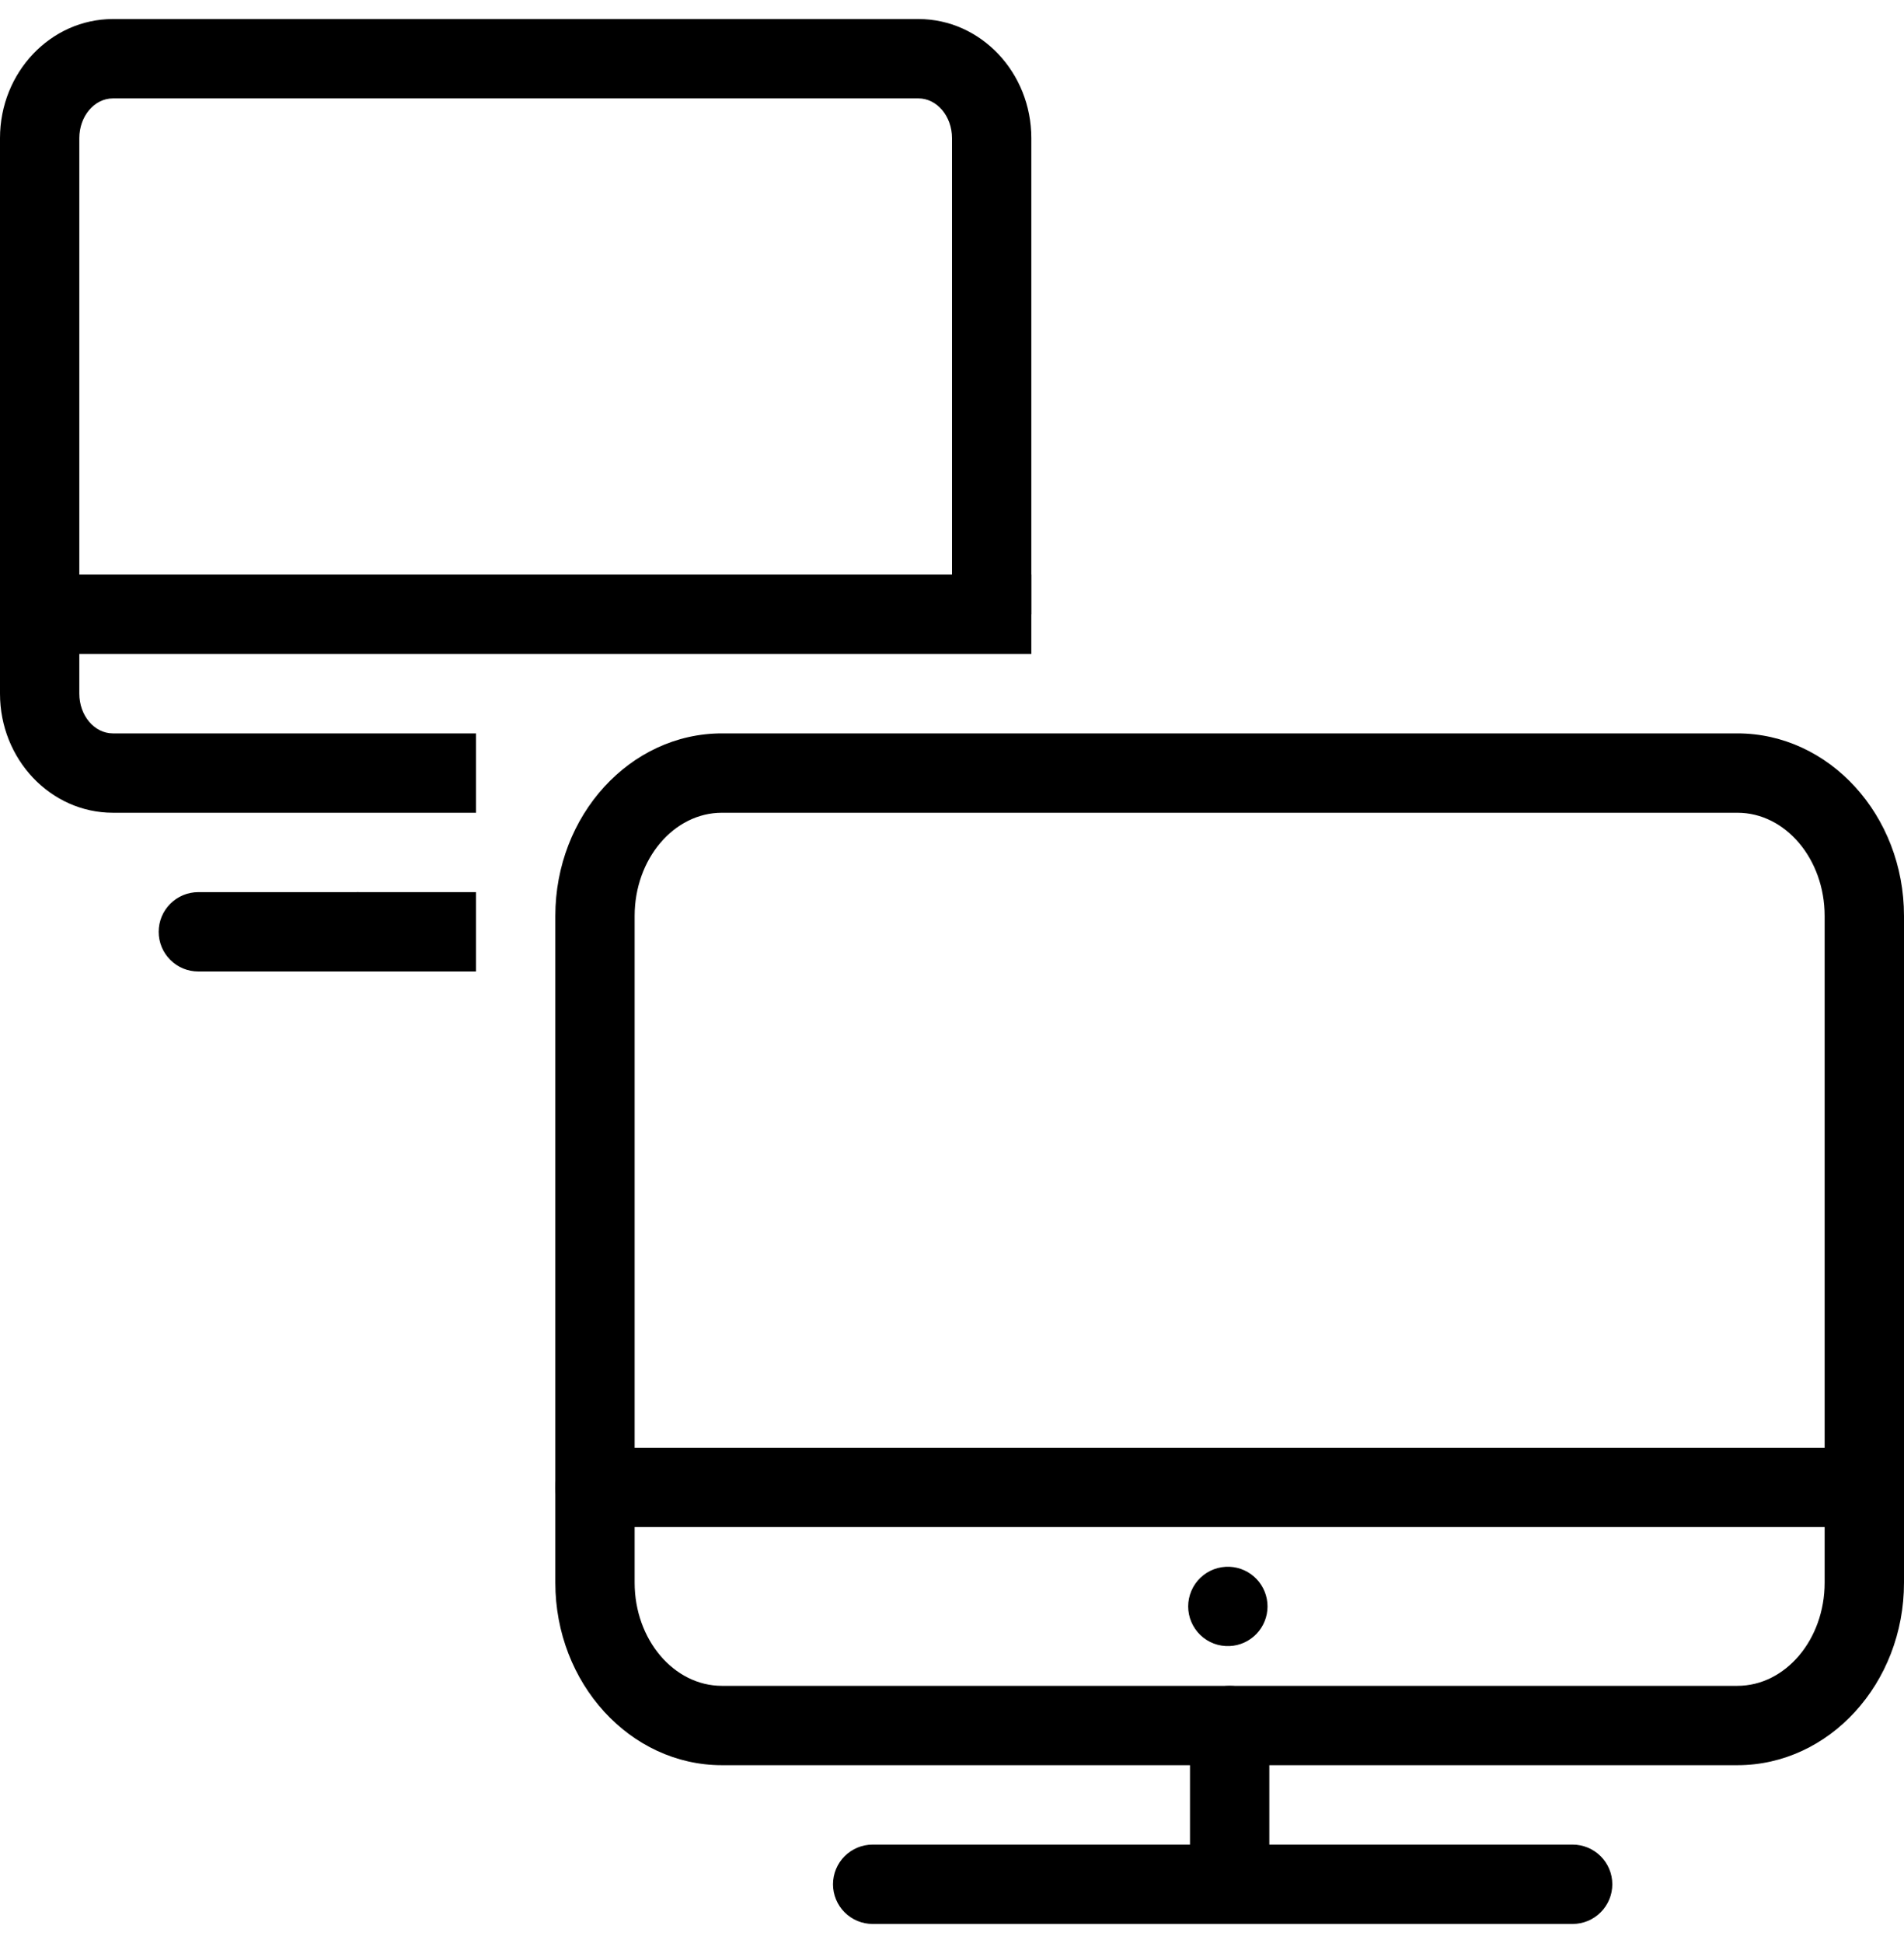
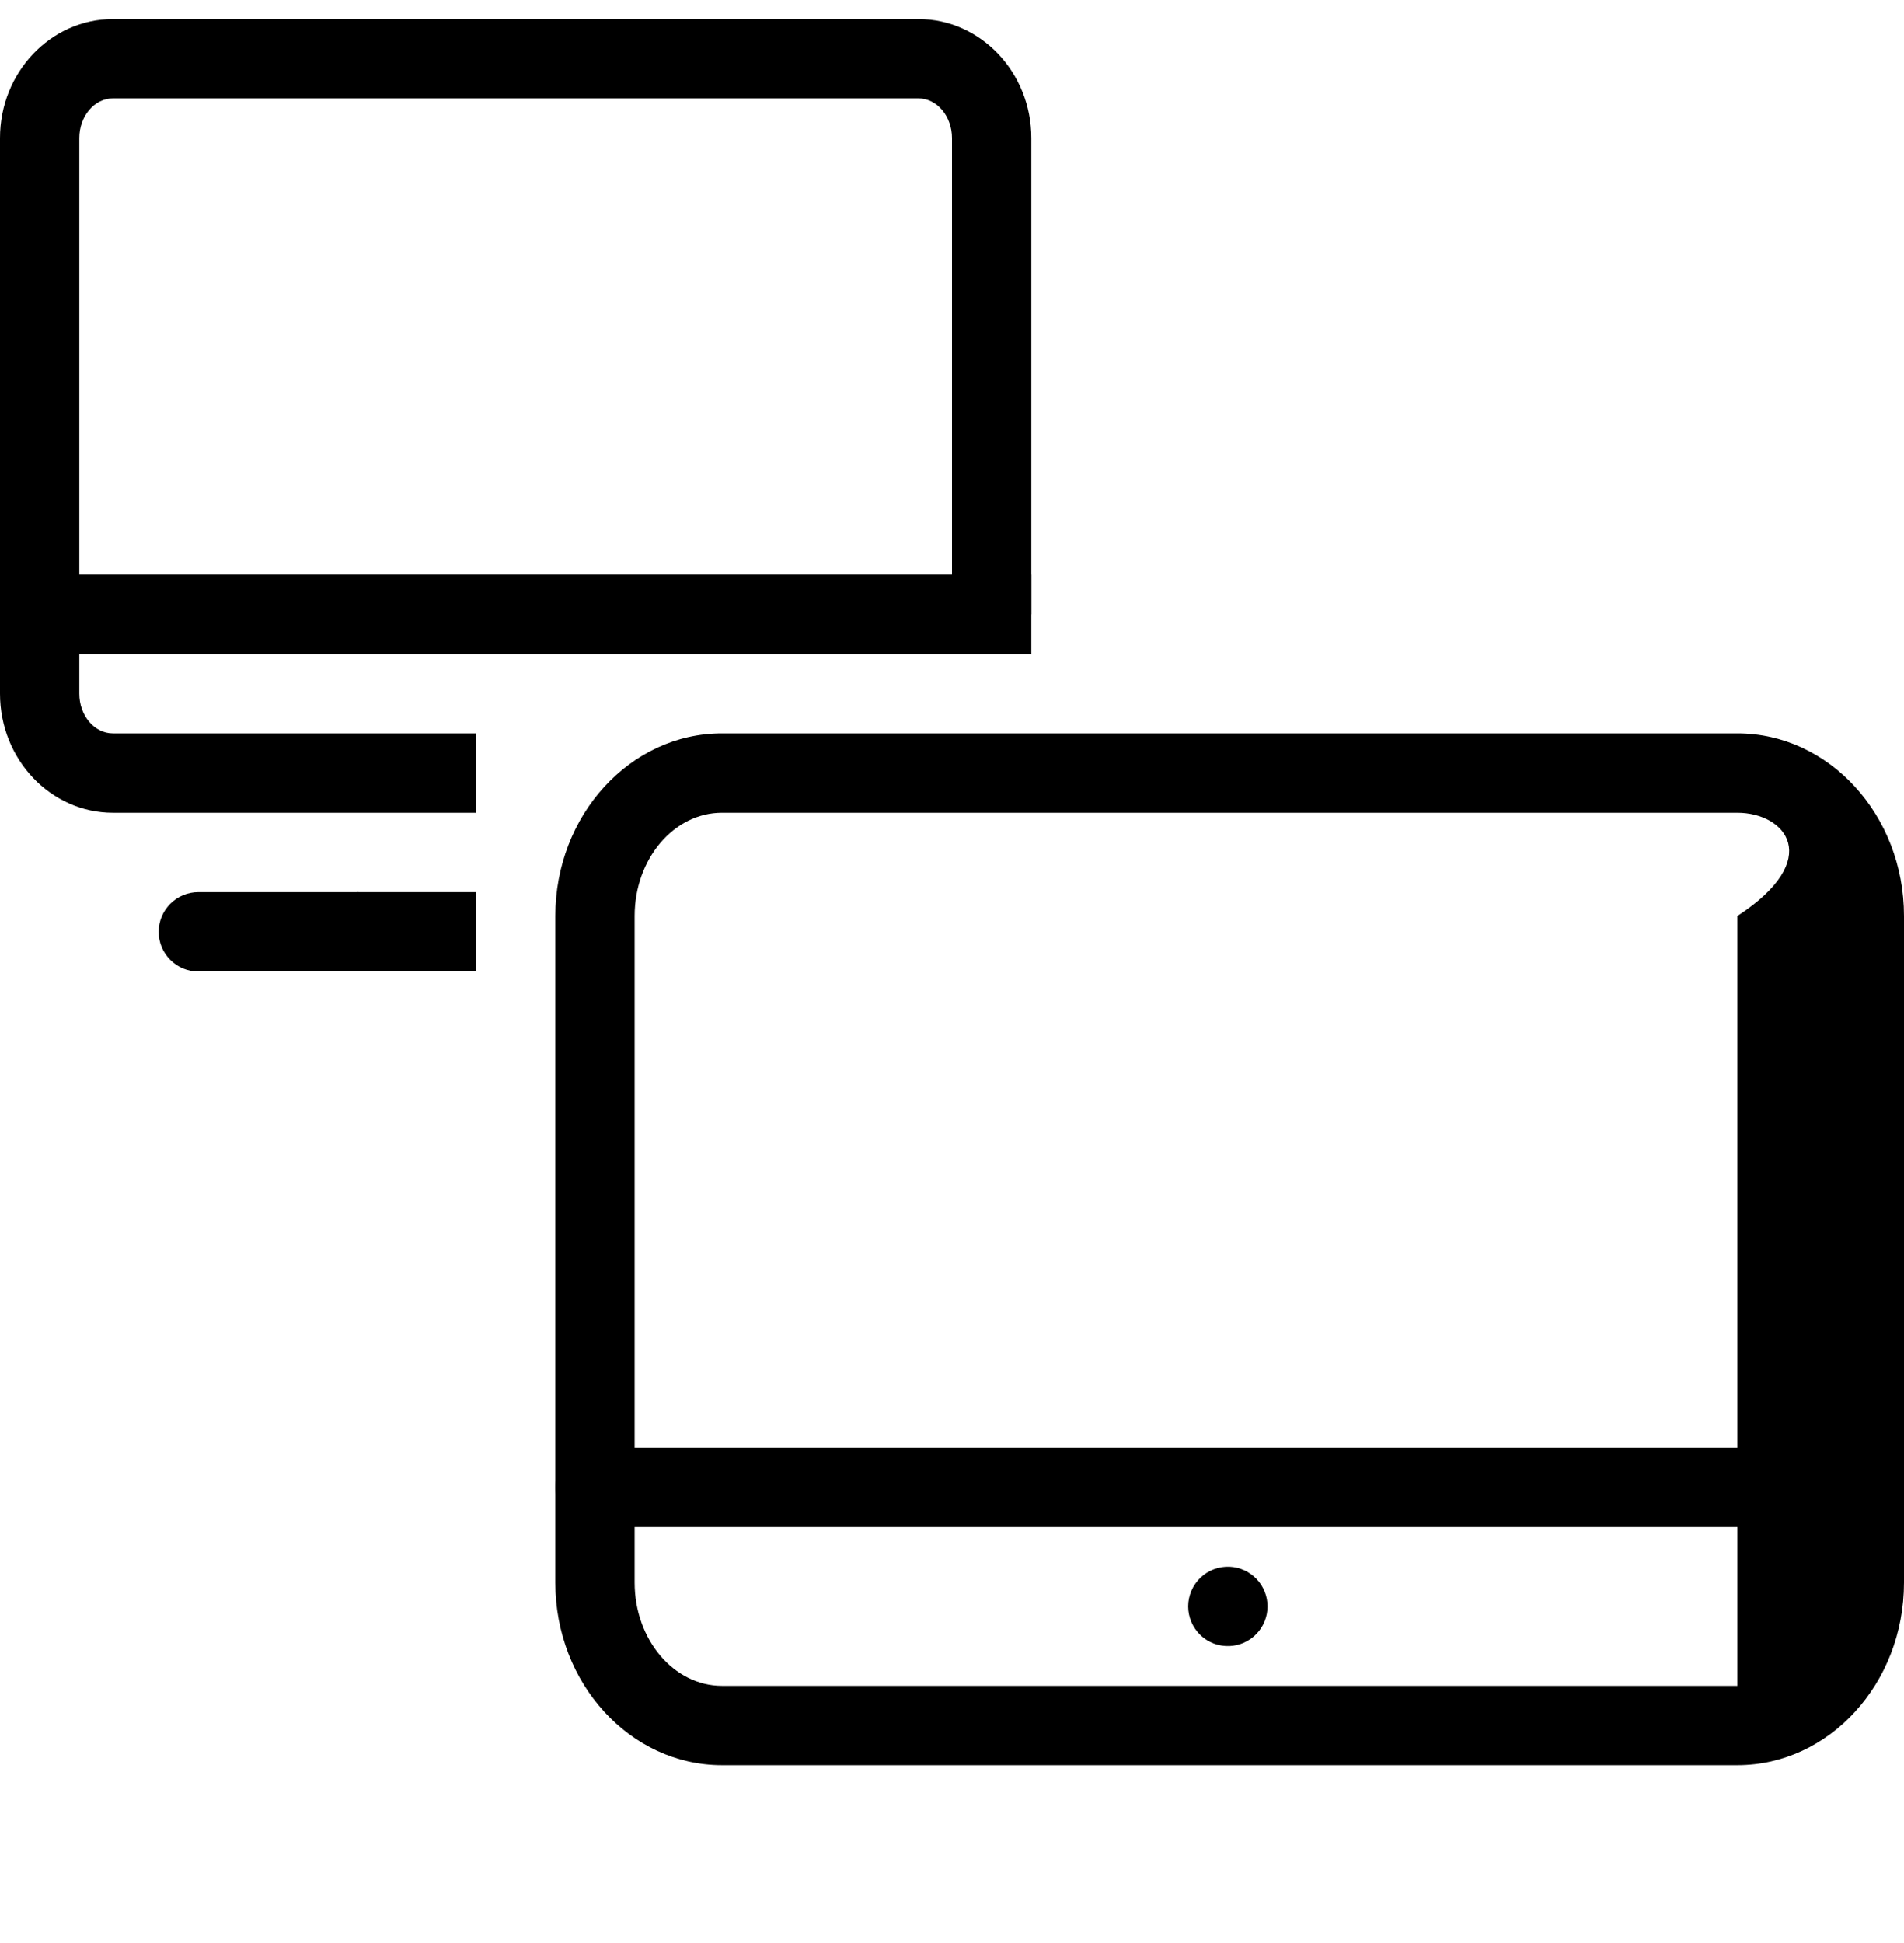
<svg xmlns="http://www.w3.org/2000/svg" width="50" height="51" viewBox="0 0 50 51" fill="none">
  <g clip-path="url(#clip0_787_419)">
    <path d="M9.375 23.417H12.5V25.5H9.375V23.417Z" fill="black" />
    <path d="M12.5 21.333H2.965C1.329 21.333 0 19.931 0 18.208V3.625C0 1.902 1.329 0.5 2.965 0.5H24.12C25.754 0.5 27.083 1.902 27.083 3.625V16.125H25V3.625C25 3.051 24.605 2.583 24.119 2.583H2.965C2.478 2.583 2.083 3.051 2.083 3.625V18.208C2.083 18.782 2.478 19.25 2.965 19.25H12.5V21.333Z" fill="black" />
    <path d="M9.375 25.5H5.208C4.932 25.5 4.667 25.391 4.472 25.195C4.276 25 4.167 24.735 4.167 24.459C4.167 24.182 4.276 23.917 4.472 23.722C4.667 23.527 4.932 23.417 5.208 23.417H9.375C9.651 23.417 9.916 23.527 10.112 23.722C10.307 23.917 10.417 24.182 10.417 24.459C10.417 24.735 10.307 25 10.112 25.195C9.916 25.391 9.651 25.5 9.375 25.5Z" fill="black" />
    <path d="M0 15.083H27.083V17.166H0V15.083Z" fill="black" />
-     <path d="M32.291 50.5C32.015 50.5 31.75 50.39 31.555 50.195C31.36 50 31.25 49.735 31.25 49.458V45.292C31.25 45.015 31.36 44.75 31.555 44.555C31.75 44.36 32.015 44.25 32.291 44.25C32.568 44.25 32.833 44.36 33.028 44.555C33.223 44.75 33.333 45.015 33.333 45.292V49.458C33.333 49.735 33.223 50 33.028 50.195C32.833 50.39 32.568 50.5 32.291 50.5Z" fill="black" />
-     <path d="M41.298 50.5H22.916C22.64 50.5 22.375 50.391 22.18 50.195C21.985 50 21.875 49.735 21.875 49.459C21.875 49.182 21.985 48.917 22.18 48.722C22.375 48.527 22.64 48.417 22.916 48.417H41.298C41.574 48.417 41.839 48.527 42.034 48.722C42.23 48.917 42.34 49.182 42.34 49.459C42.34 49.735 42.23 50 42.034 50.195C41.839 50.391 41.574 50.5 41.298 50.5Z" fill="black" />
-     <path d="M45.625 46.333H18.958C16.546 46.333 14.583 44.184 14.583 41.542V24.042C14.583 21.4 16.546 19.25 18.958 19.25H45.625C48.037 19.25 50 21.399 50 24.042V41.542C50 44.184 48.037 46.333 45.625 46.333ZM18.958 21.333C17.695 21.333 16.666 22.548 16.666 24.042V41.542C16.666 43.035 17.695 44.25 18.958 44.25H45.625C46.888 44.25 47.916 43.035 47.916 41.542V24.042C47.916 22.548 46.888 21.333 45.625 21.333H18.958Z" fill="black" />
+     <path d="M45.625 46.333H18.958C16.546 46.333 14.583 44.184 14.583 41.542V24.042C14.583 21.4 16.546 19.25 18.958 19.25H45.625C48.037 19.25 50 21.399 50 24.042V41.542C50 44.184 48.037 46.333 45.625 46.333ZM18.958 21.333C17.695 21.333 16.666 22.548 16.666 24.042V41.542C16.666 43.035 17.695 44.25 18.958 44.25H45.625V24.042C47.916 22.548 46.888 21.333 45.625 21.333H18.958Z" fill="black" />
    <path d="M48.958 40.083H15.625C15.348 40.083 15.084 39.974 14.888 39.778C14.693 39.583 14.583 39.318 14.583 39.042C14.583 38.765 14.693 38.5 14.888 38.305C15.084 38.11 15.348 38 15.625 38H48.958C49.234 38 49.499 38.11 49.695 38.305C49.89 38.5 50 38.765 50 39.042C50 39.318 49.89 39.583 49.695 39.778C49.499 39.974 49.234 40.083 48.958 40.083Z" fill="black" />
    <path d="M32.291 41.125C32.151 41.119 32.011 41.141 31.879 41.19C31.747 41.239 31.627 41.315 31.525 41.412C31.423 41.509 31.342 41.626 31.287 41.755C31.231 41.885 31.202 42.024 31.202 42.165C31.202 42.305 31.23 42.445 31.286 42.574C31.341 42.703 31.422 42.821 31.523 42.918C31.625 43.015 31.745 43.091 31.877 43.141C32.008 43.19 32.149 43.212 32.289 43.206C32.557 43.195 32.81 43.08 32.996 42.886C33.182 42.693 33.285 42.435 33.286 42.167C33.286 41.898 33.183 41.641 32.998 41.447C32.812 41.252 32.559 41.137 32.291 41.125Z" fill="black" />
  </g>
  <defs>
    <clipPath id="clip0_787_419">
      <rect width="50" height="50" fill="white" transform="translate(0 0.5)" />
    </clipPath>
  </defs>
</svg>